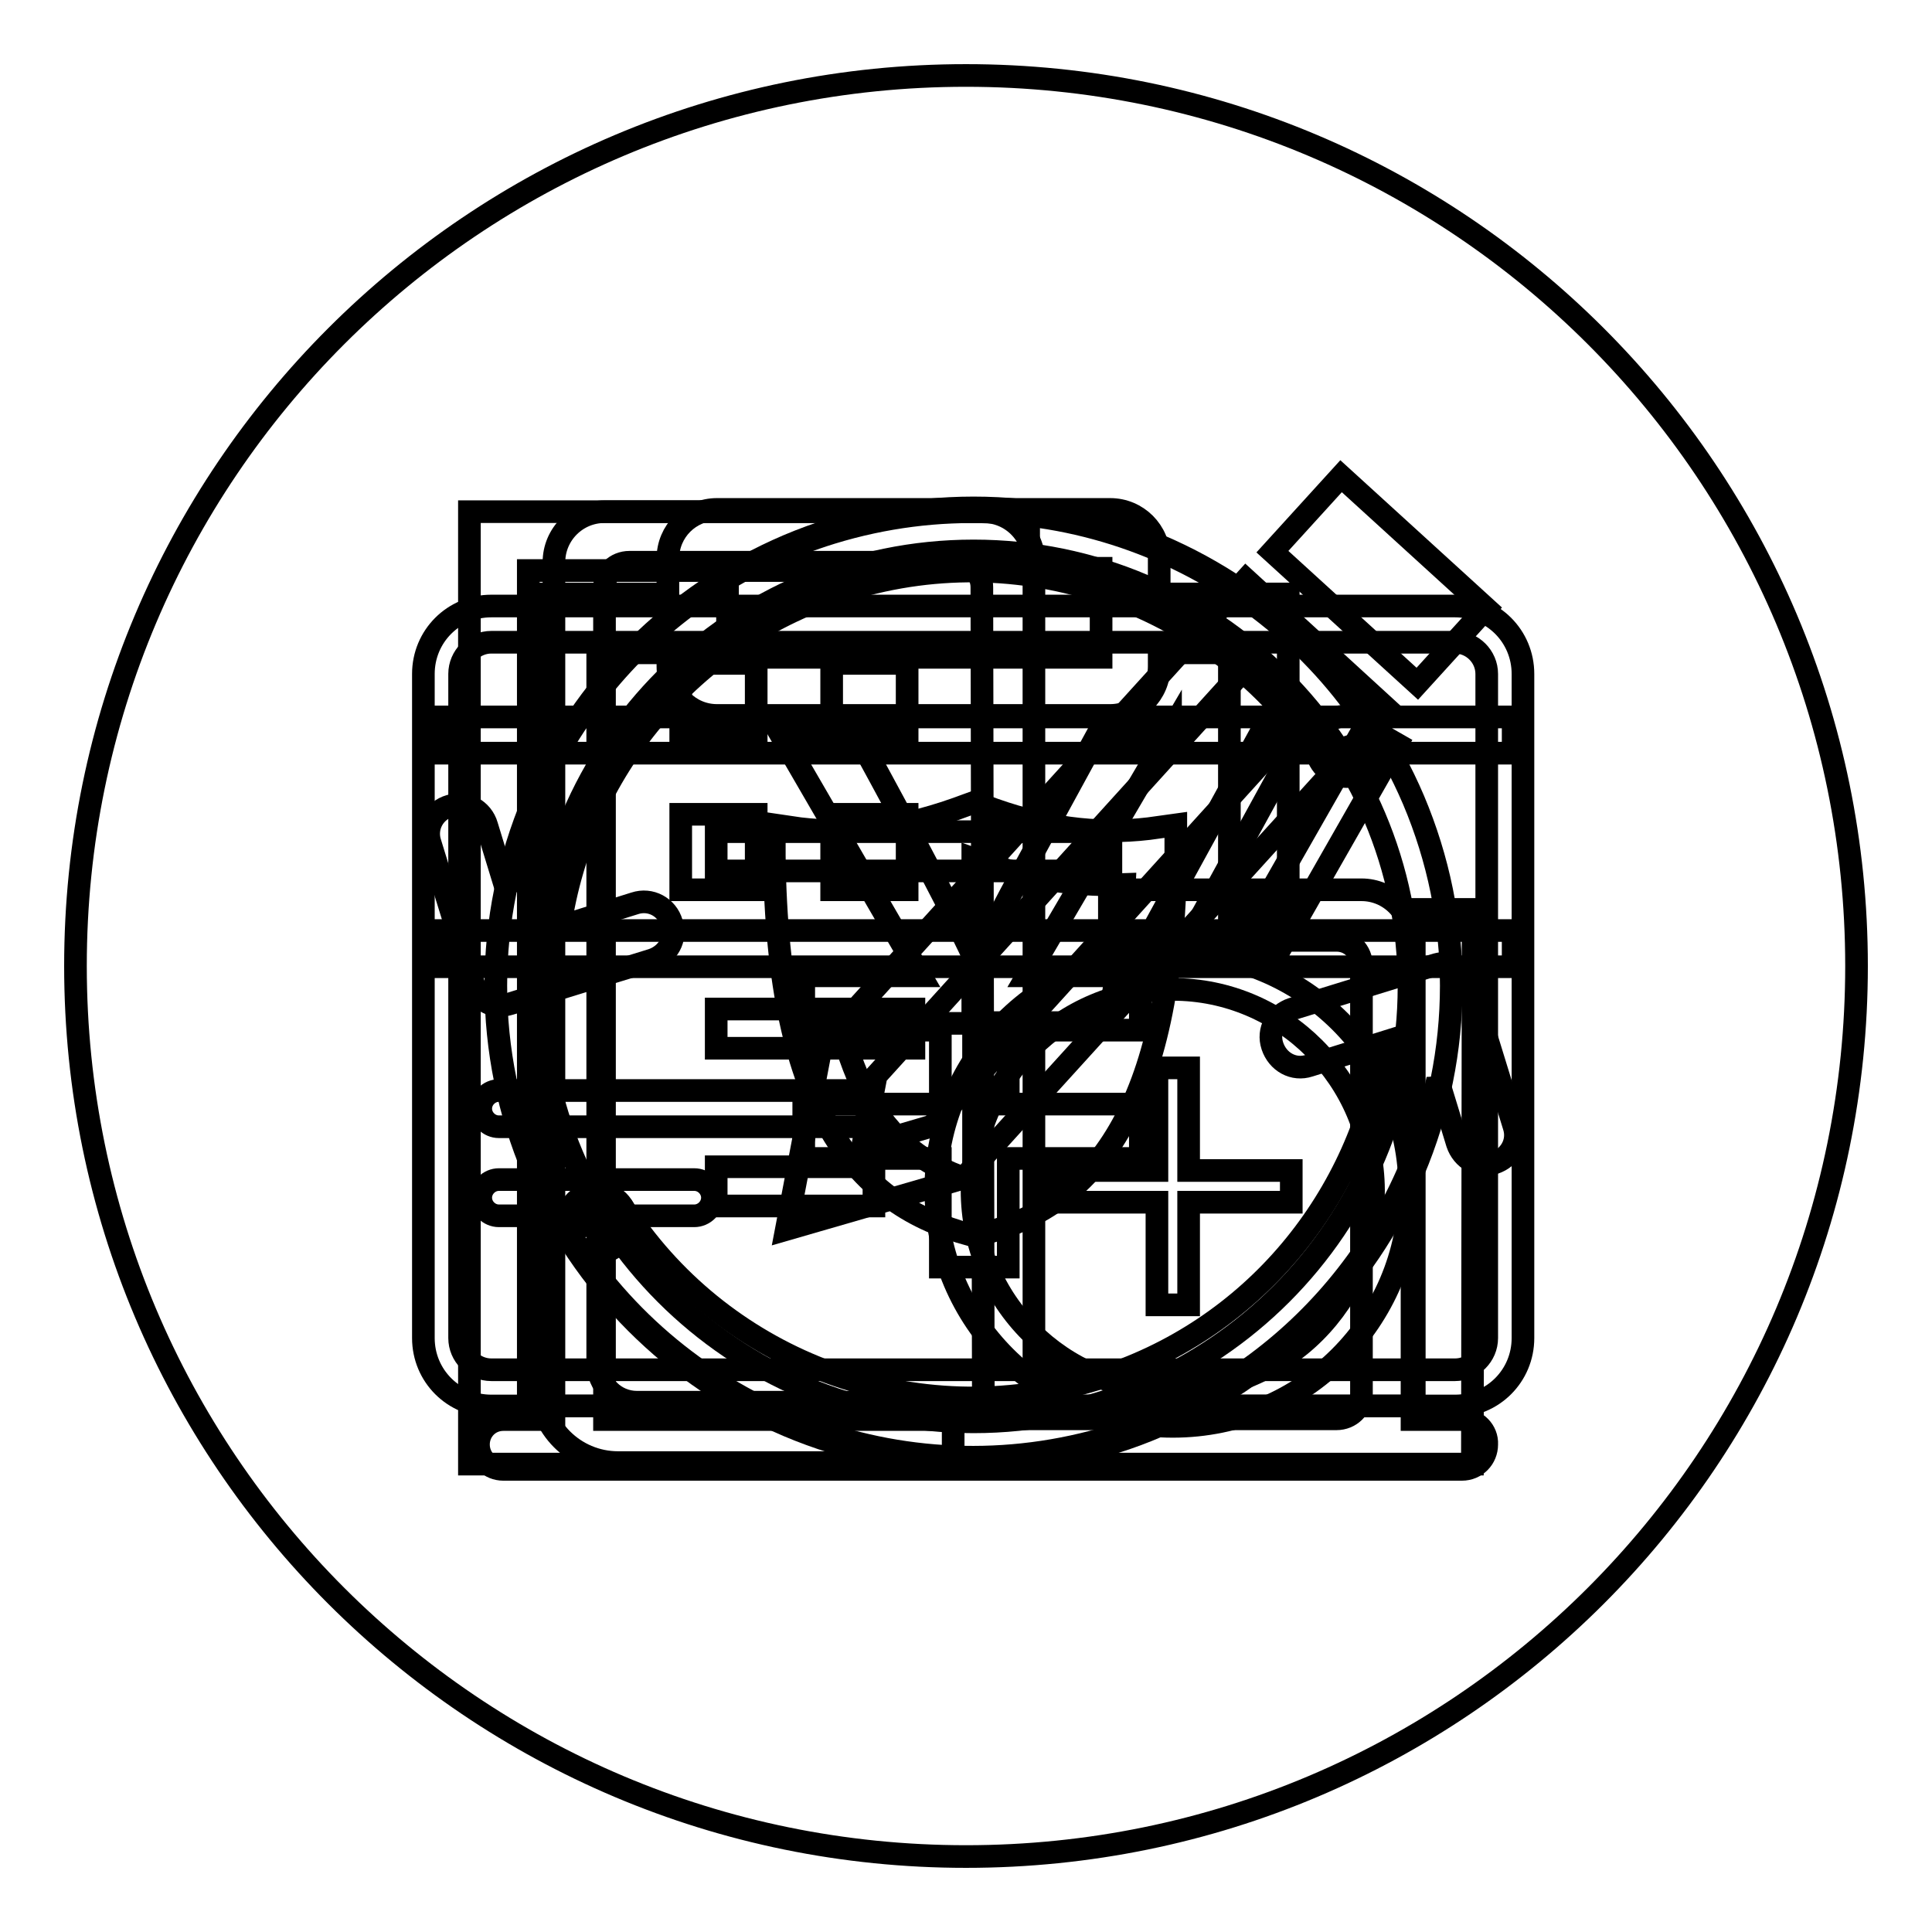
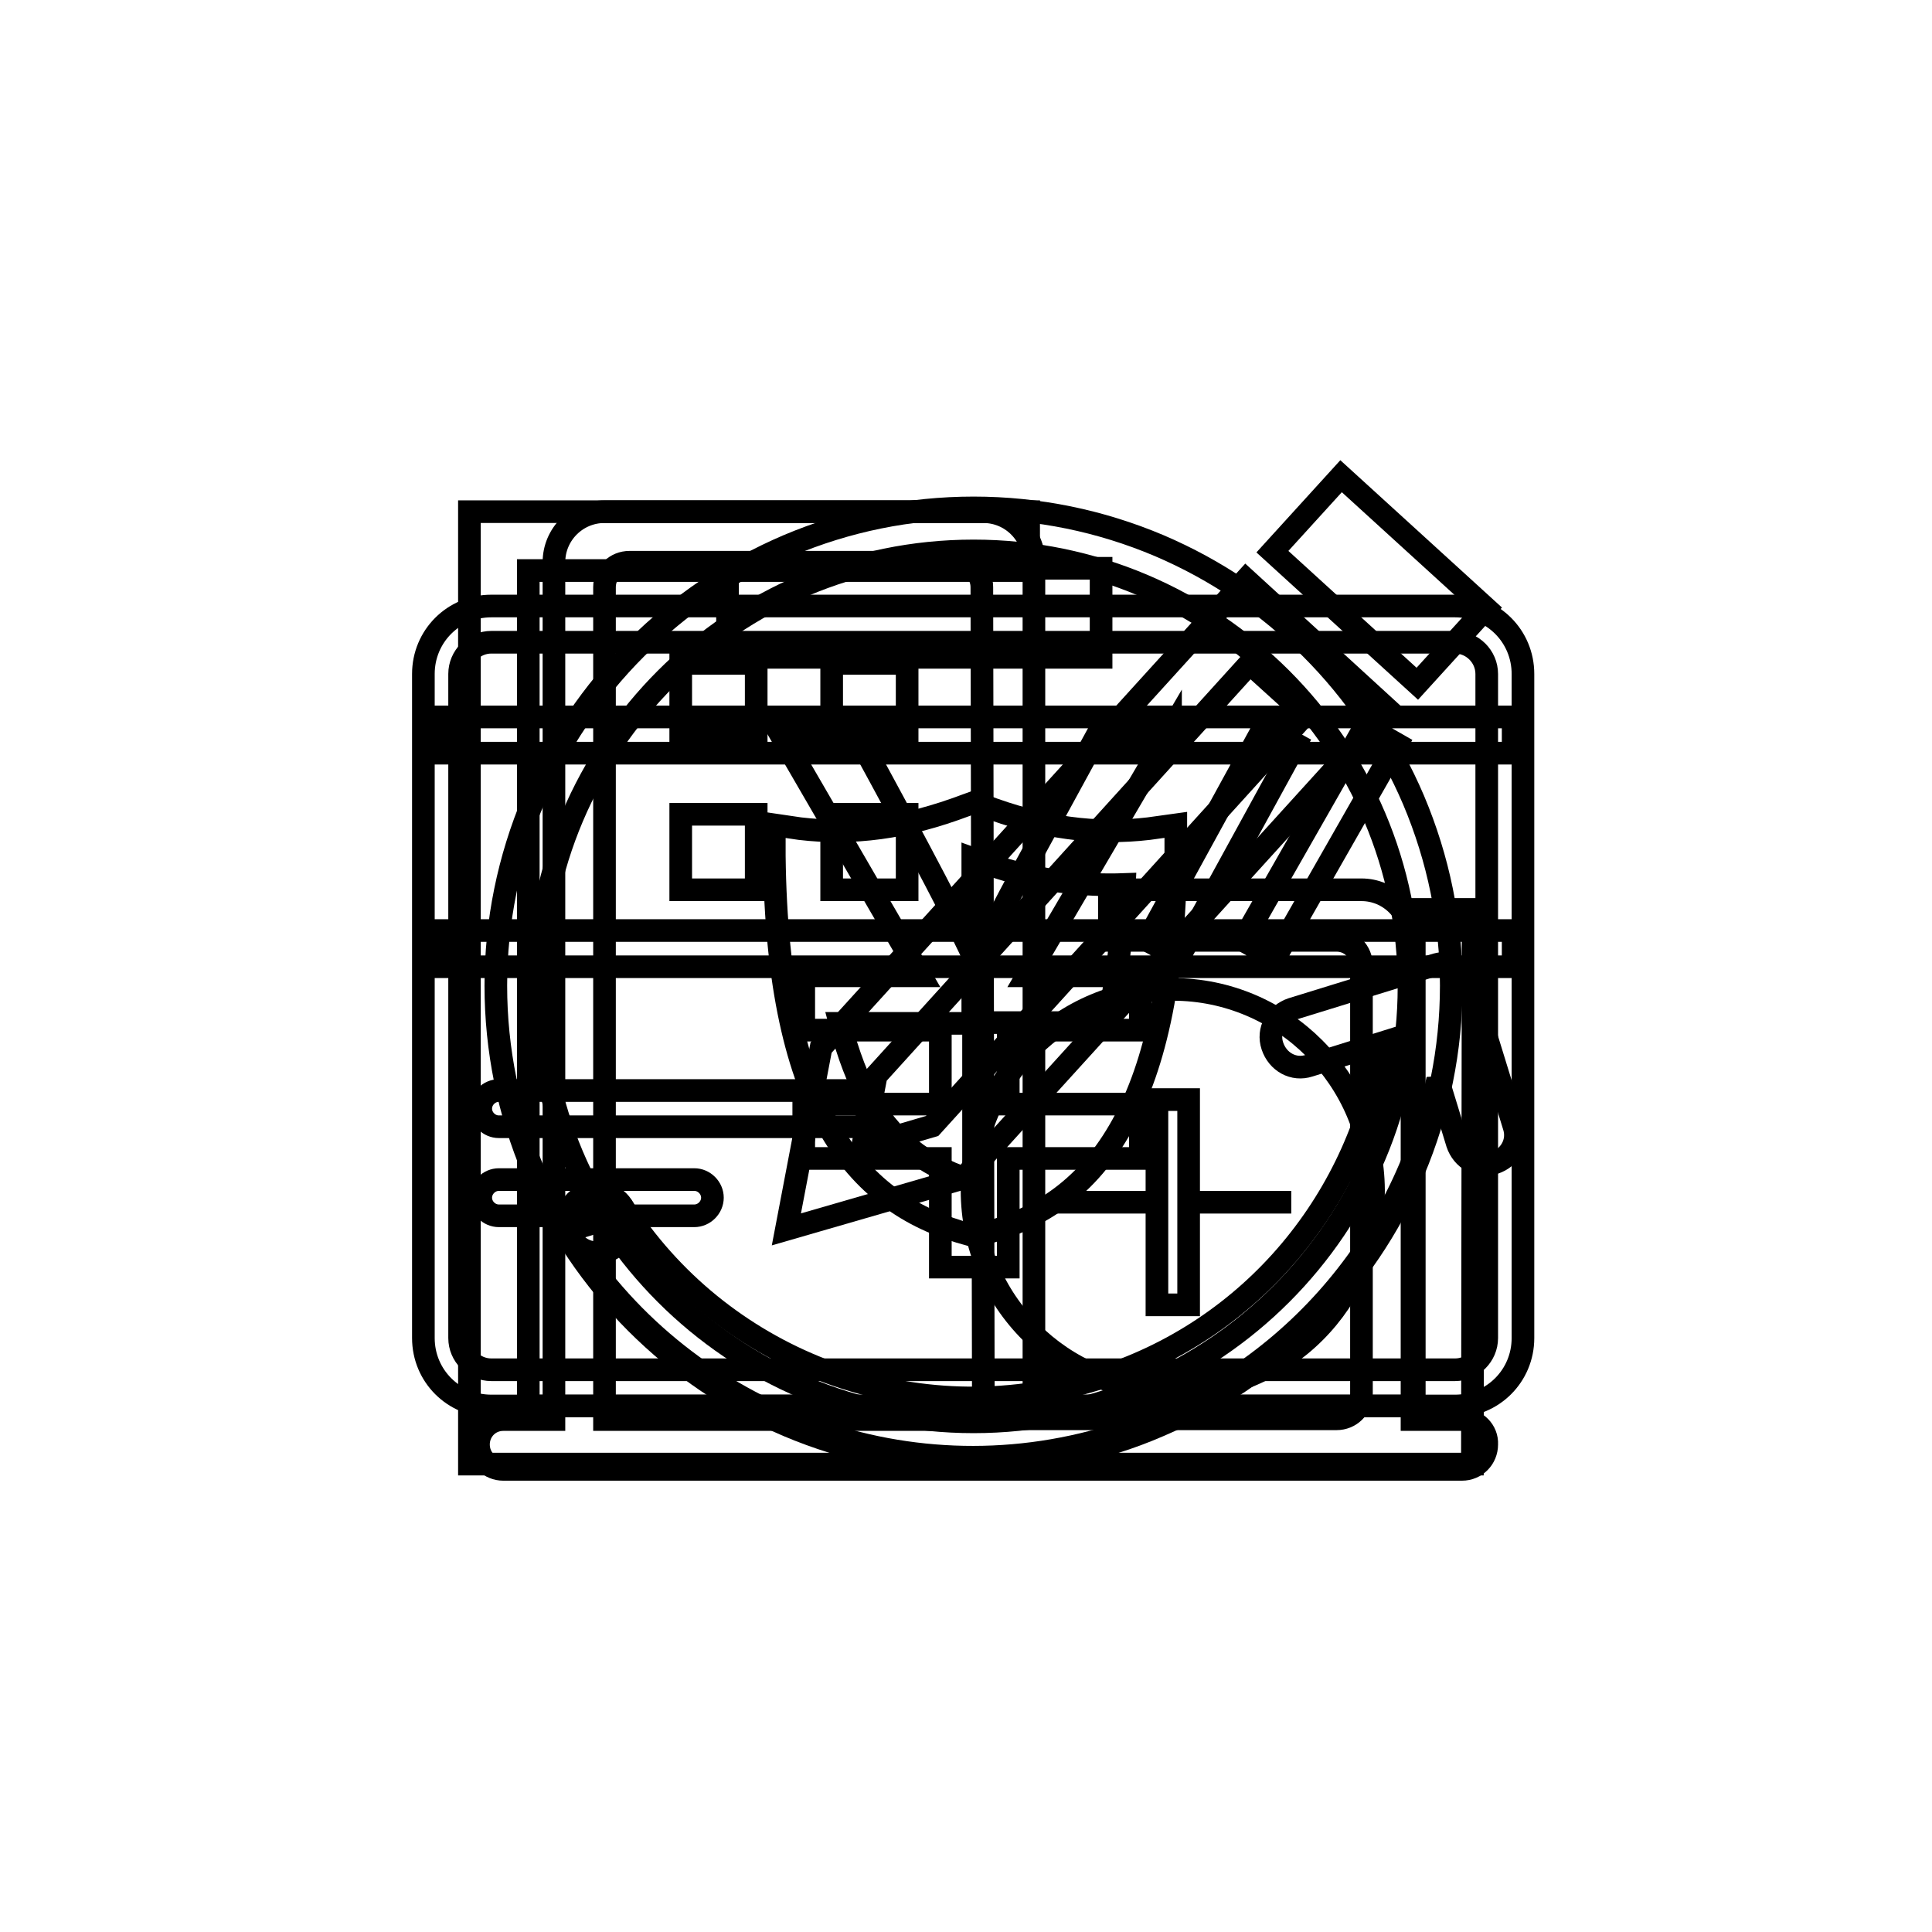
<svg xmlns="http://www.w3.org/2000/svg" version="1.1" x="0px" y="0px" viewBox="0 0 256 256" enable-background="new 0 0 256 256" xml:space="preserve">
  <g>
    <g>
      <path stroke-width="3" fill-opacity="0" stroke="#000000" d="M155.1,96.9l-19,32.4h15v7.2h-17.5v9.8h17.5v7.2h-17.5v14.4h-9v-14.4h-18.1v-7.2h18.1v-9.8h-18.1v-7.2H122l-18.8-32.4h10.1c8.8,16.1,14.1,26.2,16,30.6h0.2c0.7-1.8,2.4-5.3,5.3-10.7l10.8-19.8H155.1L155.1,96.9z" />
      <path stroke-width="3" fill-opacity="0" stroke="#000000" d="M190,127.9l-18.8,5.8c-2.1,0.7-3.3,2.8-2.6,4.9c0.7,2.1,2.8,3.3,4.9,2.6l9.9-3.1c-3,20.4-17.3,38.3-38.3,44.7c-23.9,7.3-48.9-2.3-62.1-22.1l-7.8,2.4c14.7,23.9,44.2,35.8,72.2,27.2c22.7-7,38.6-25.6,43.1-47.3l2.6,8.5c0.7,2.1,2.8,3.3,4.9,2.6c2.1-0.7,3.3-2.8,2.6-4.9l-5.8-18.8C194.8,130,193.7,126.7,190,127.9z" />
      <path stroke-width="3" fill-opacity="0" stroke="#000000" d="M75.1,162c0,2.2,1.8,4,4,4c2.2,0,4-1.8,4-4c0-2.2-1.8-4-4-4C76.9,158,75.1,159.8,75.1,162L75.1,162z" />
-       <path stroke-width="3" fill-opacity="0" stroke="#000000" d="M67.6,133l18.8-5.8c2.1-0.7,3.3-2.8,2.6-4.9c-0.6-2.1-2.8-3.3-4.9-2.6l-9.9,3.1c3-20.4,17.3-38.3,38.3-44.7c23.9-7.3,48.9,2.3,62.1,22.1l7.8-2.4c-14.7-23.9-44.1-35.8-72.2-27.2c-22.7,7-38.6,25.6-43.1,47.3l-2.6-8.5c-0.6-2.1-2.8-3.3-4.9-2.6c-2.1,0.6-3.3,2.8-2.6,4.9l5.8,18.8C62.9,130.8,63.9,134.1,67.6,133z" />
-       <path stroke-width="3" fill-opacity="0" stroke="#000000" d="M174.4,98.9c0,2.2,1.8,4,4,4c2.2,0,4-1.8,4-4s-1.8-4-4-4C176.2,94.8,174.4,96.6,174.4,98.9z" />
      <path stroke-width="3" fill-opacity="0" stroke="#000000" d="M193.8,188.1h-6.7v-63.5c0-3.7-3-6.7-6.7-6.7H147v6.7h30.1c1.9,0,3.3,1.5,3.3,3.3v56.8c0,1.9-1.5,3.3-3.3,3.3H137V74.5c0-3.7-3-6.7-6.7-6.7H80.1c-3.7,0-6.7,3-6.7,6.7v113.6h-6.7c-1.9,0-3.3,1.5-3.3,3.3c0,1.9,1.5,3.3,3.3,3.3h127c1.9,0,3.3-1.5,3.3-3.3C197.1,189.6,195.6,188.1,193.8,188.1L193.8,188.1z M130.3,188.1H80.1V77.8c0-1.9,1.5-3.3,3.3-3.3h43.4c1.9,0,3.3,1.5,3.3,3.3L130.3,188.1L130.3,188.1z M90.2,117.9h10v-10h-10V117.9L90.2,117.9z M90.2,97.9h10v-10h-10V97.9L90.2,97.9z M110.2,117.9h10v-10h-10V117.9L110.2,117.9z M110.2,97.9h10v-10h-10V97.9L110.2,97.9z" />
      <path stroke-width="3" fill-opacity="0" stroke="#000000" d="M192.8,186.3H65.1c-5,0-9-4-9-9v-88c0-5,4-9,9-9h127.7c5,0,9,4,9,9v88C201.8,182.3,197.8,186.3,192.8,186.3L192.8,186.3L192.8,186.3z M65.1,85.1c-2.3,0-4.2,1.9-4.2,4.2v88c0,2.3,1.9,4.2,4.2,4.2h127.7c2.3,0,4.2-1.9,4.2-4.2v-88c0-2.3-1.9-4.2-4.2-4.2H65.1L65.1,85.1z M59,95h141.5v4.8H59V95L59,95z M59,123.3h141.5v4.8H59V123.3L59,123.3z M156.2,126.9l-4.2-2.3l15.5-28.3l4.2,2.3L156.2,126.9L156.2,126.9z M180.9,96.2l4.2,2.4L168.9,127l-4.2-2.4L180.9,96.2L180.9,96.2L180.9,96.2z M113.2,149.3H66.1c-1.3,0-2.4-1.1-2.4-2.4s1.1-2.4,2.4-2.4h47.2c1.3,0,2.4,1.1,2.4,2.4S114.5,149.3,113.2,149.3L113.2,149.3L113.2,149.3z M92,161.1H66.1c-1.3,0-2.4-1.1-2.4-2.4c0-1.3,1.1-2.4,2.4-2.4H92c1.3,0,2.4,1.1,2.4,2.4C94.4,160,93.3,161.1,92,161.1L92,161.1L92,161.1z" />
      <path stroke-width="3" fill-opacity="0" stroke="#000000" d="M195.1,194H62.2V67.8h74.1v7.8H70v110.7h117.4v-65.8h7.8L195.1,194L195.1,194z" />
      <path stroke-width="3" fill-opacity="0" stroke="#000000" d="M104.2,162.9l4.6-24.1l56.3-62L184,94.1l-56.3,62L104.2,162.9L104.2,162.9z M116.1,142.5l-1.8,9.4l9.2-2.7L173,94.6l-7.4-6.7L116.1,142.5L116.1,142.5z" />
      <path stroke-width="3" fill-opacity="0" stroke="#000000" d="M177.7,63.1l19.2,17.5l-9.1,10l-19.2-17.5L177.7,63.1L177.7,63.1z" />
      <path stroke-width="3" fill-opacity="0" stroke="#000000" d="M129,193.9c-8.5,0-16.8-1.7-24.6-5c-7.5-3.2-14.3-7.8-20.1-13.6c-5.8-5.8-10.4-12.6-13.6-20.1c-3.3-7.8-5-16.1-5-24.6c0-8.5,1.7-16.8,5-24.6c3.2-7.5,7.8-14.3,13.6-20.1c5.8-5.8,12.6-10.4,20.1-13.6c7.8-3.3,16.1-5,24.6-5c8.5,0,16.8,1.7,24.6,5c7.5,3.2,14.3,7.8,20.1,13.6c5.8,5.8,10.4,12.6,13.6,20.1c3.3,7.8,5,16.1,5,24.6c0,8.5-1.7,16.8-5,24.6c-3.2,7.5-7.8,14.3-13.6,20.1c-5.8,5.8-12.6,10.4-20.1,13.6C145.8,192.3,137.5,193.9,129,193.9L129,193.9z M129,73c-31.8,0-57.7,25.9-57.7,57.7c0,31.8,25.9,57.7,57.7,57.7c31.8,0,57.7-25.9,57.7-57.7C186.7,98.9,160.8,73,129,73L129,73z M106,109.8c3.4,0.4,6.9,0.4,10.6-0.1s7.4-1.5,11.4-3l1.1-0.4l1.1,0.4c3.9,1.5,7.7,2.5,11.4,3c3.6,0.5,7.2,0.5,10.6,0.1l3.6-0.5l0,4.1c-0.2,17.3-3,28.7-7.5,36.4c-4.7,8.1-11.1,11.9-18.4,13.8l-0.7,0.2l-0.7-0.2c-7.2-1.9-13.7-5.8-18.4-13.8c-4.5-7.7-7.3-19.2-7.5-36.4l0-4.1L106,109.8L106,109.8L106,109.8z M129,135.5h17.7c1.2-4.9,2-11,2.3-18.3c-2.7,0.1-5.5,0-8.4-0.4c-3.8-0.5-7.7-1.5-11.7-3V135.5L129,135.5L129,135.5z M129,156.5v-20.9h-17.7c1.1,4.2,2.4,7.6,4,10.4C118.8,151.9,123.6,154.9,129,156.5L129,156.5z" />
      <path stroke-width="3" fill-opacity="0" stroke="#000000" d="M96.4,75.3h49.5v11.8H96.4V75.3z" />
-       <path stroke-width="3" fill-opacity="0" stroke="#000000" d="M155.4,131.1c-14.7,0-26.6,11.9-26.6,26.6s11.9,26.6,26.6,26.6c14.7,0,26.6-11.9,26.6-26.6C181.9,143,170,131.1,155.4,131.1z M171.1,159.3h-13.6v13.6h-4.2v-13.6h-13.6v-4.2h13.6v-13.6h4.2v13.6h13.6V159.3z" />
-       <path stroke-width="3" fill-opacity="0" stroke="#000000" d="M128,10C62.8,10,10,62.8,10,128c0,65.2,52.8,118,118,118c65.2,0,118-52.8,118-118C246,62.8,193.2,10,128,10z M126.3,193.8H81.9c-5.8,0-10.5-4.7-10.5-10.5V78.7h17.1V74c0-3.6,2.9-6.5,6.5-6.5h52.1c3.6,0,6.5,2.9,6.5,6.5v4.7h17.1v41.8h-7.8v-34h-9.3v1.8c0,3.6-2.9,6.5-6.5,6.5H95c-3.6,0-6.5-2.9-6.5-6.5v-1.8h-9.3v94.1c0,2.9,2.3,5.2,5.2,5.2h41.9V193.8L126.3,193.8z M94.9,138.9v-5.2h26.2v5.2H94.9z M115.8,154.6v5.2H94.9v-5.2H115.8z M94.9,115.4v-5.2h52.3v5.2H94.9z M155.4,189c-17.3,0-31.4-14-31.4-31.4c0-17.3,14-31.4,31.4-31.4c17.3,0,31.4,14,31.4,31.4C186.7,175,172.7,189,155.4,189z" />
+       <path stroke-width="3" fill-opacity="0" stroke="#000000" d="M155.4,131.1c-14.7,0-26.6,11.9-26.6,26.6s11.9,26.6,26.6,26.6c14.7,0,26.6-11.9,26.6-26.6C181.9,143,170,131.1,155.4,131.1z M171.1,159.3h-13.6v13.6h-4.2v-13.6h-13.6h13.6v-13.6h4.2v13.6h13.6V159.3z" />
    </g>
  </g>
</svg>